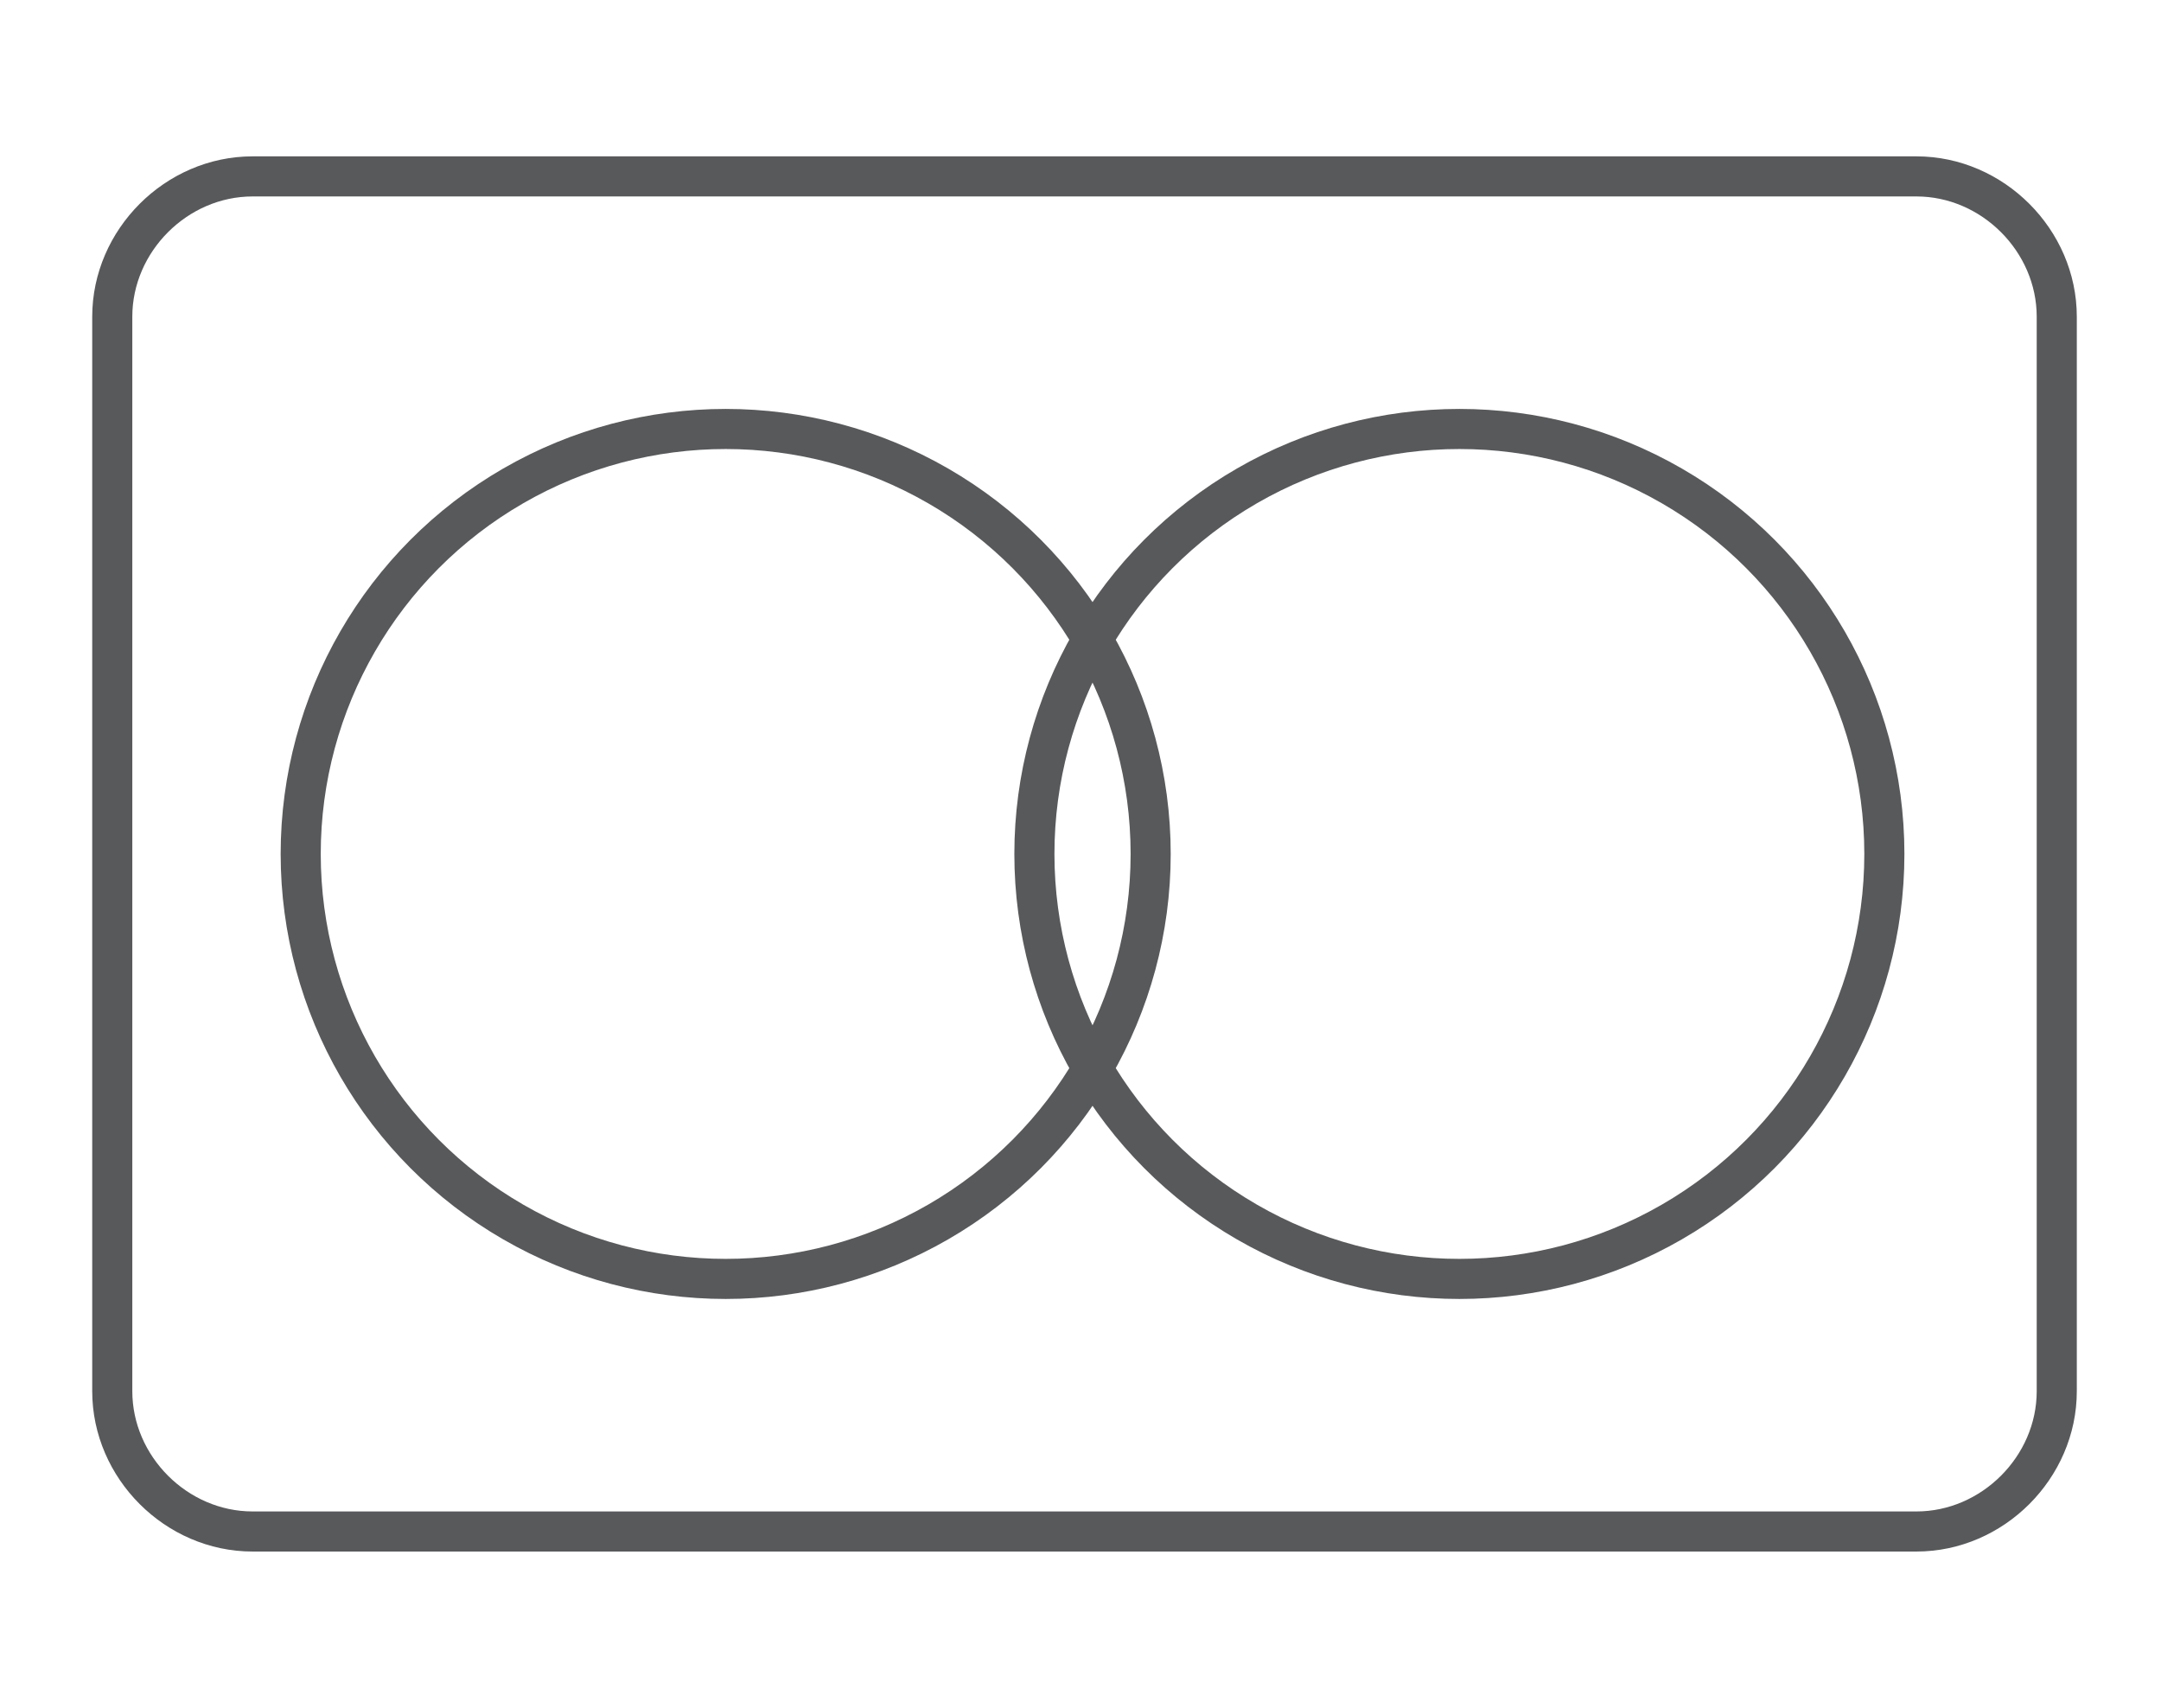
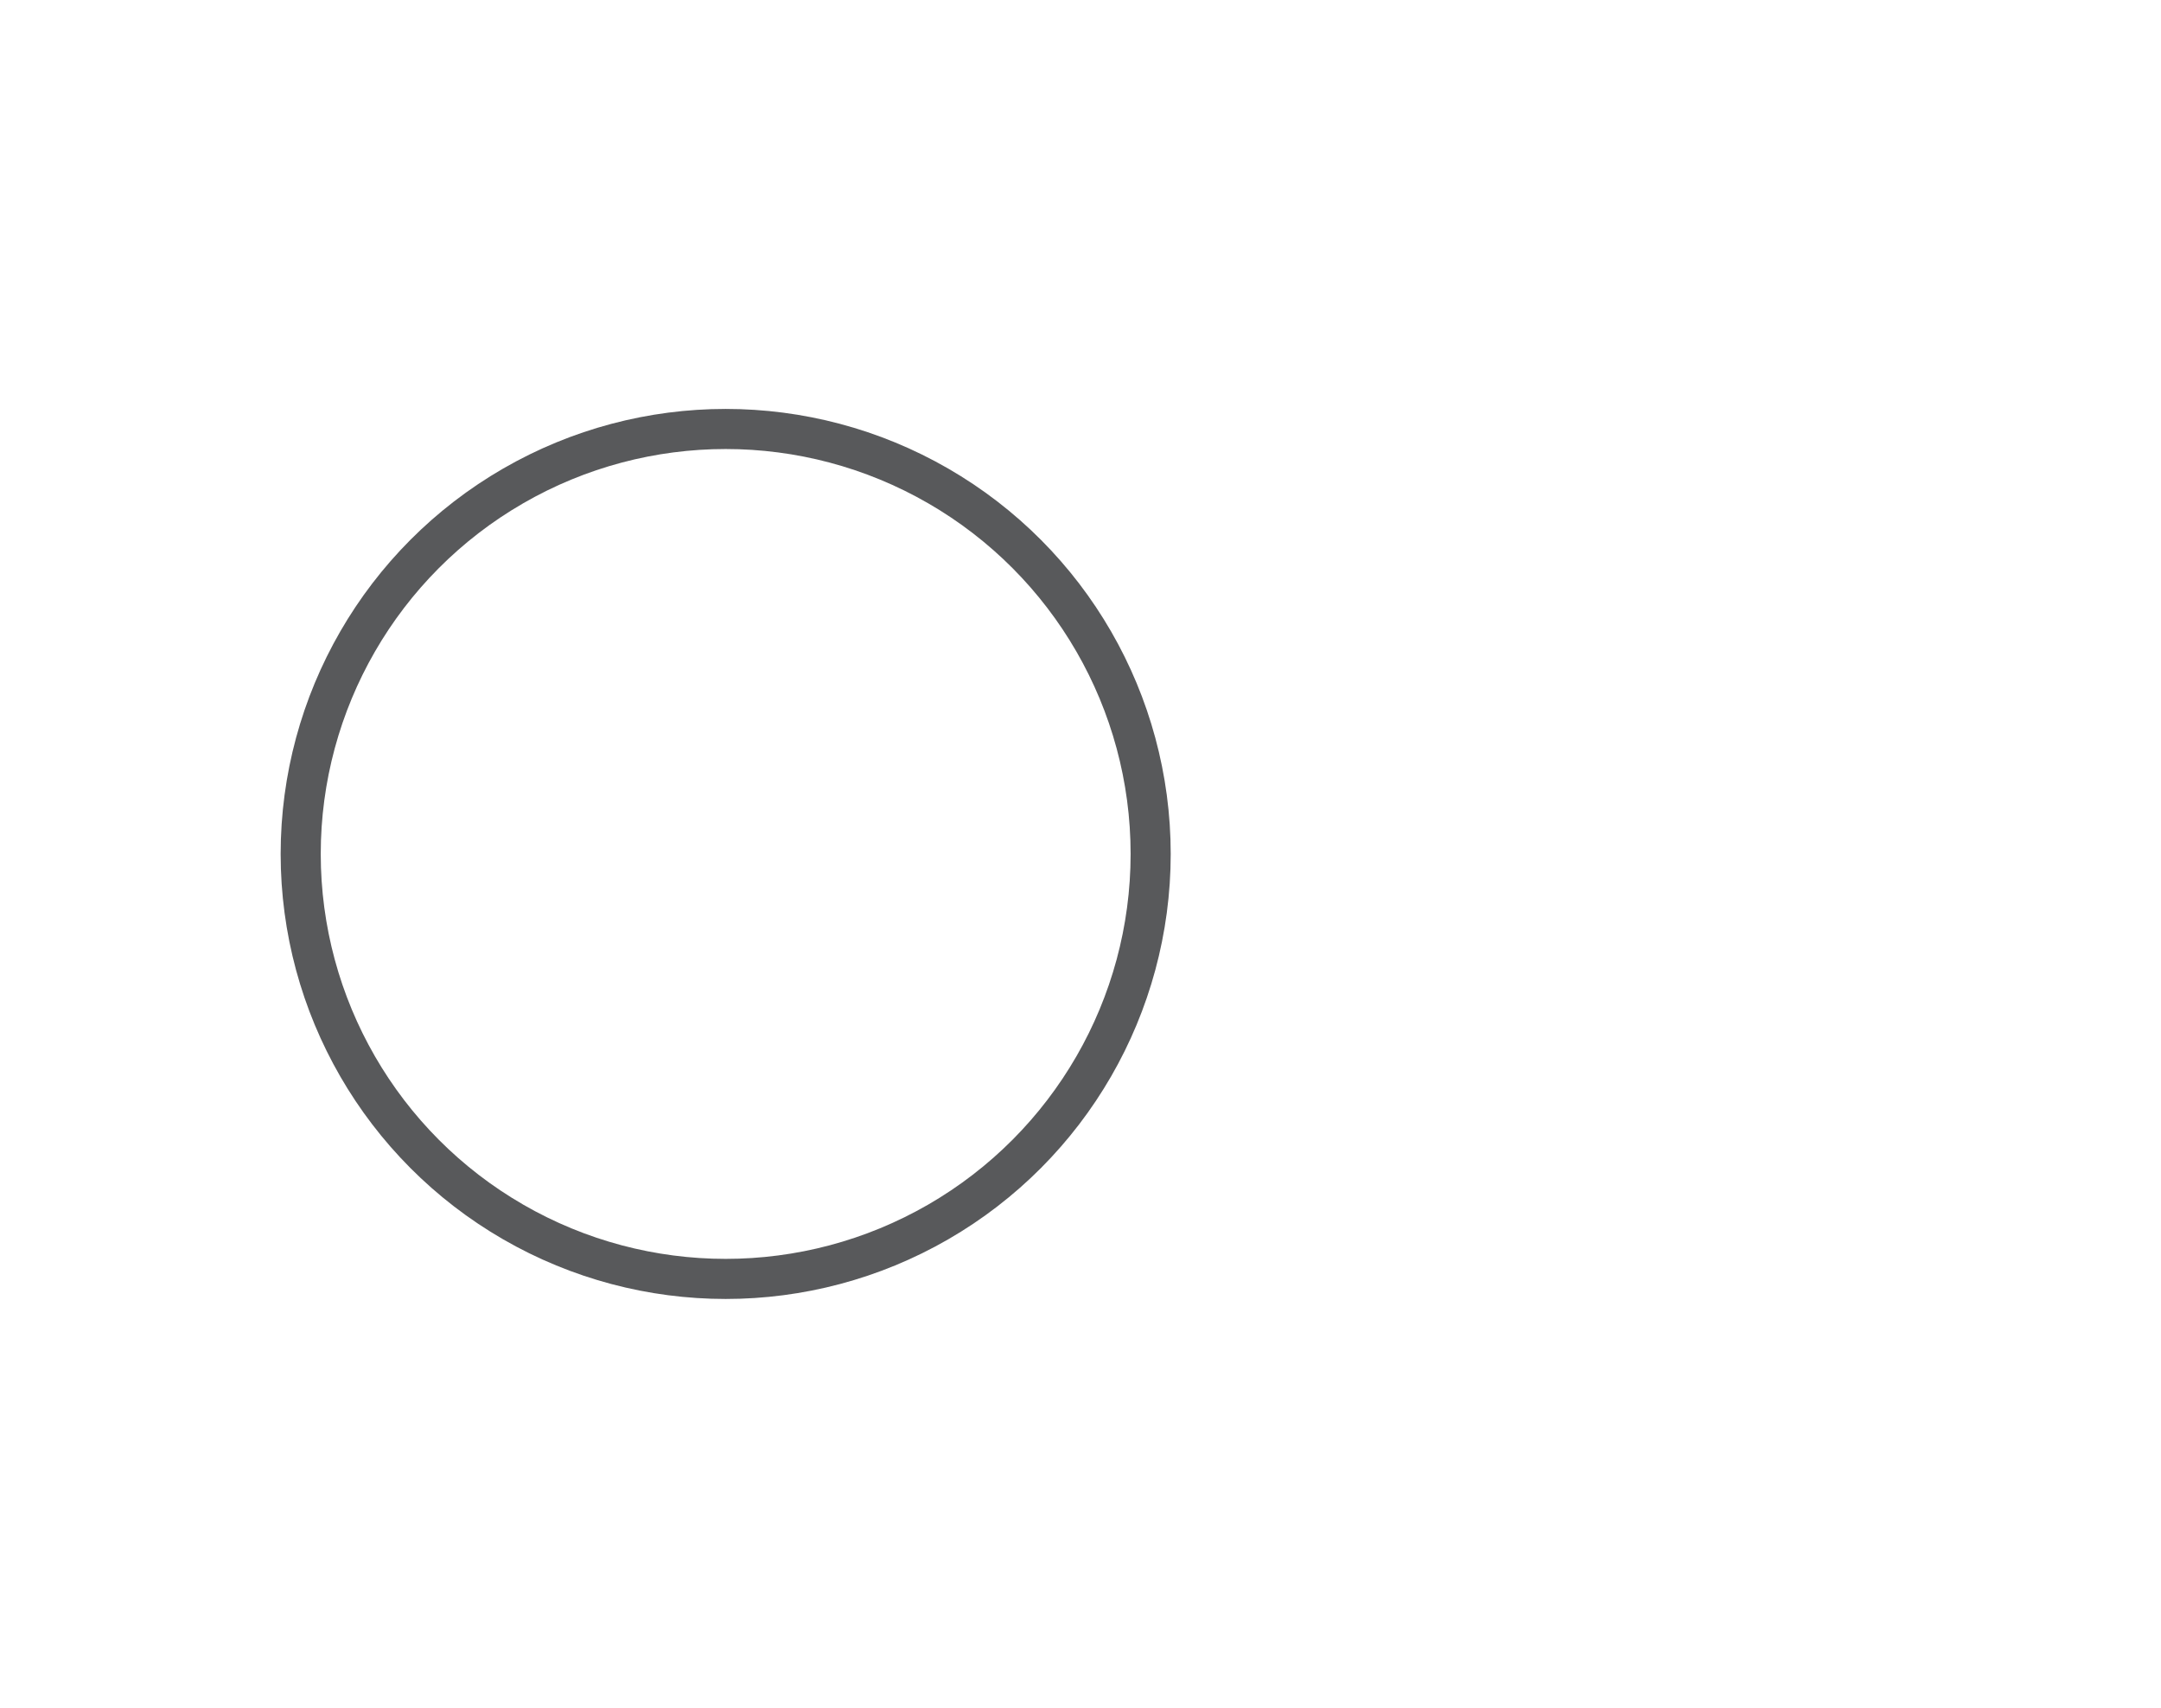
<svg xmlns="http://www.w3.org/2000/svg" version="1.1" id="Warstwa_1" x="0px" y="0px" viewBox="-253 366.9 53.9 42.6" style="enable-background:new -253 366.9 53.9 42.6;" xml:space="preserve">
  <style type="text/css">
	.st0{fill:none;stroke:#58595B;stroke-miterlimit:10;}
</style>
  <g>
    <g>
-       <path class="st0" d="M-201.7,401.6c0,1.9-1.6,3.5-3.5,3.5h-41.5c-1.9,0-3.5-1.6-3.5-3.5v-26.8c0-1.9,1.6-3.5,3.5-3.5h41.5    c1.9,0,3.5,1.6,3.5,3.5V401.6z" />
-     </g>
+       </g>
    <g>
      <circle class="st0" cx="-234.9" cy="388.2" r="10.6" />
-       <circle class="st0" cx="-216.6" cy="388.2" r="10.6" />
    </g>
  </g>
</svg>